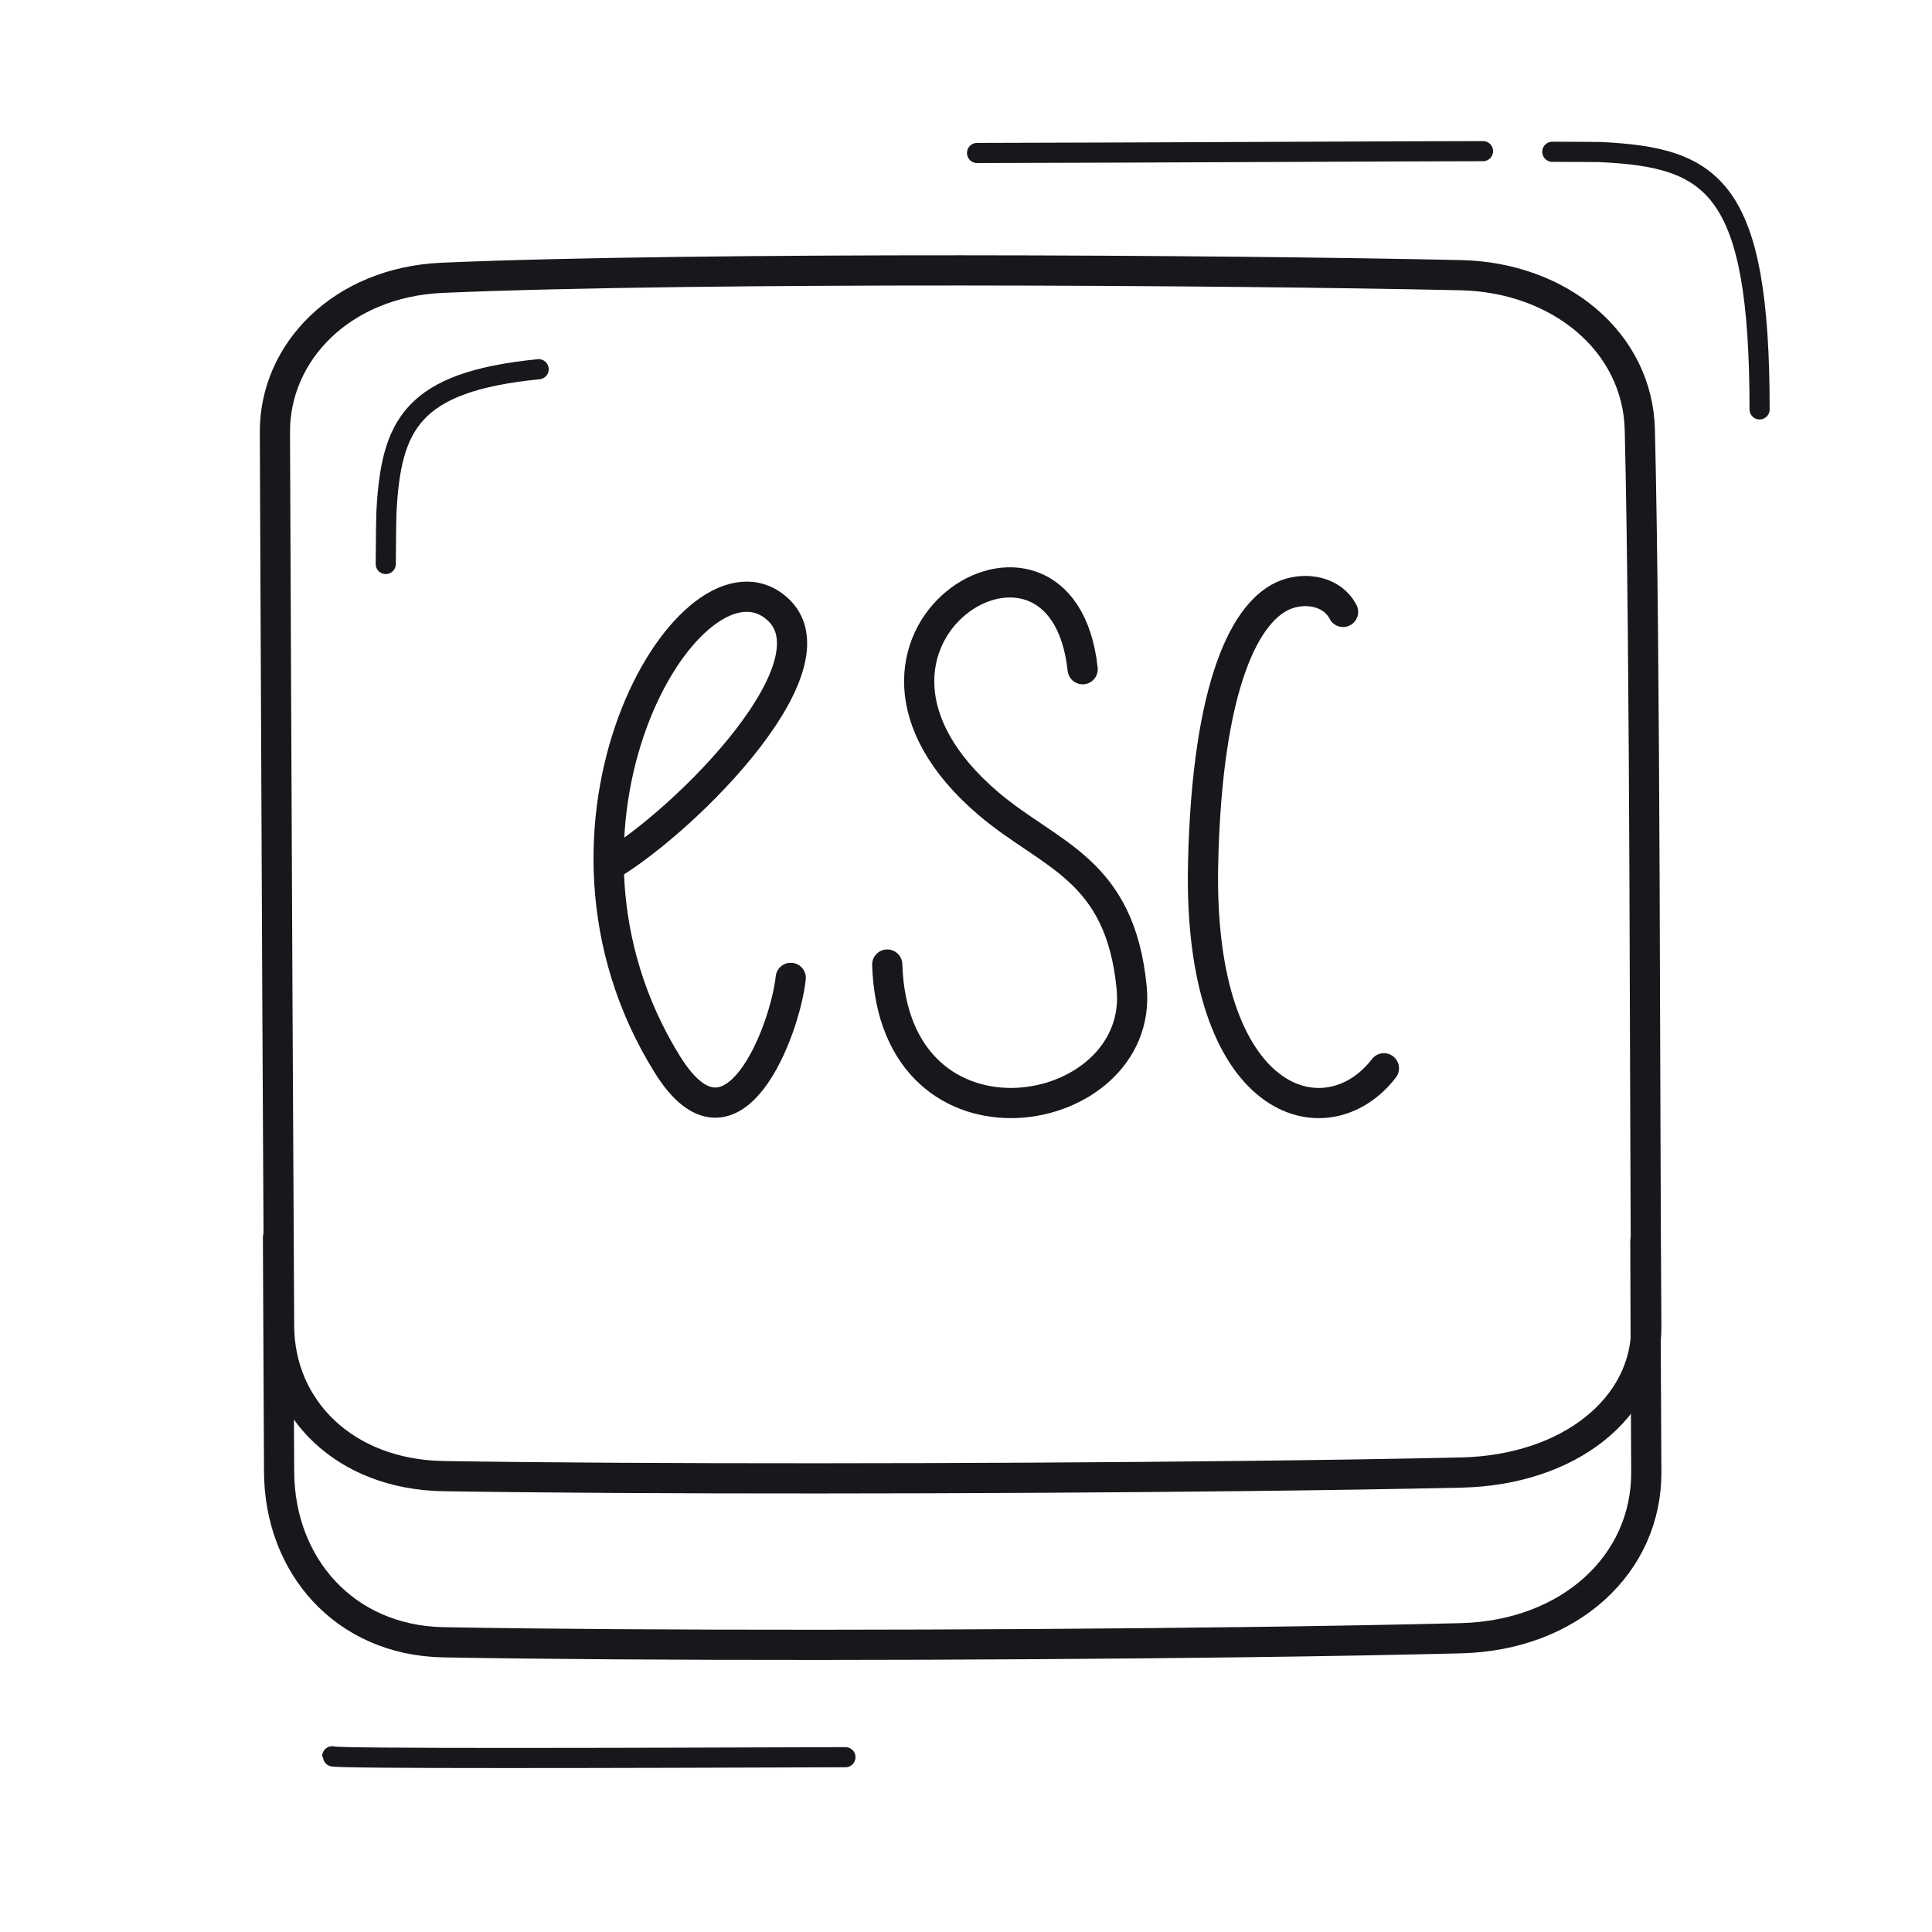
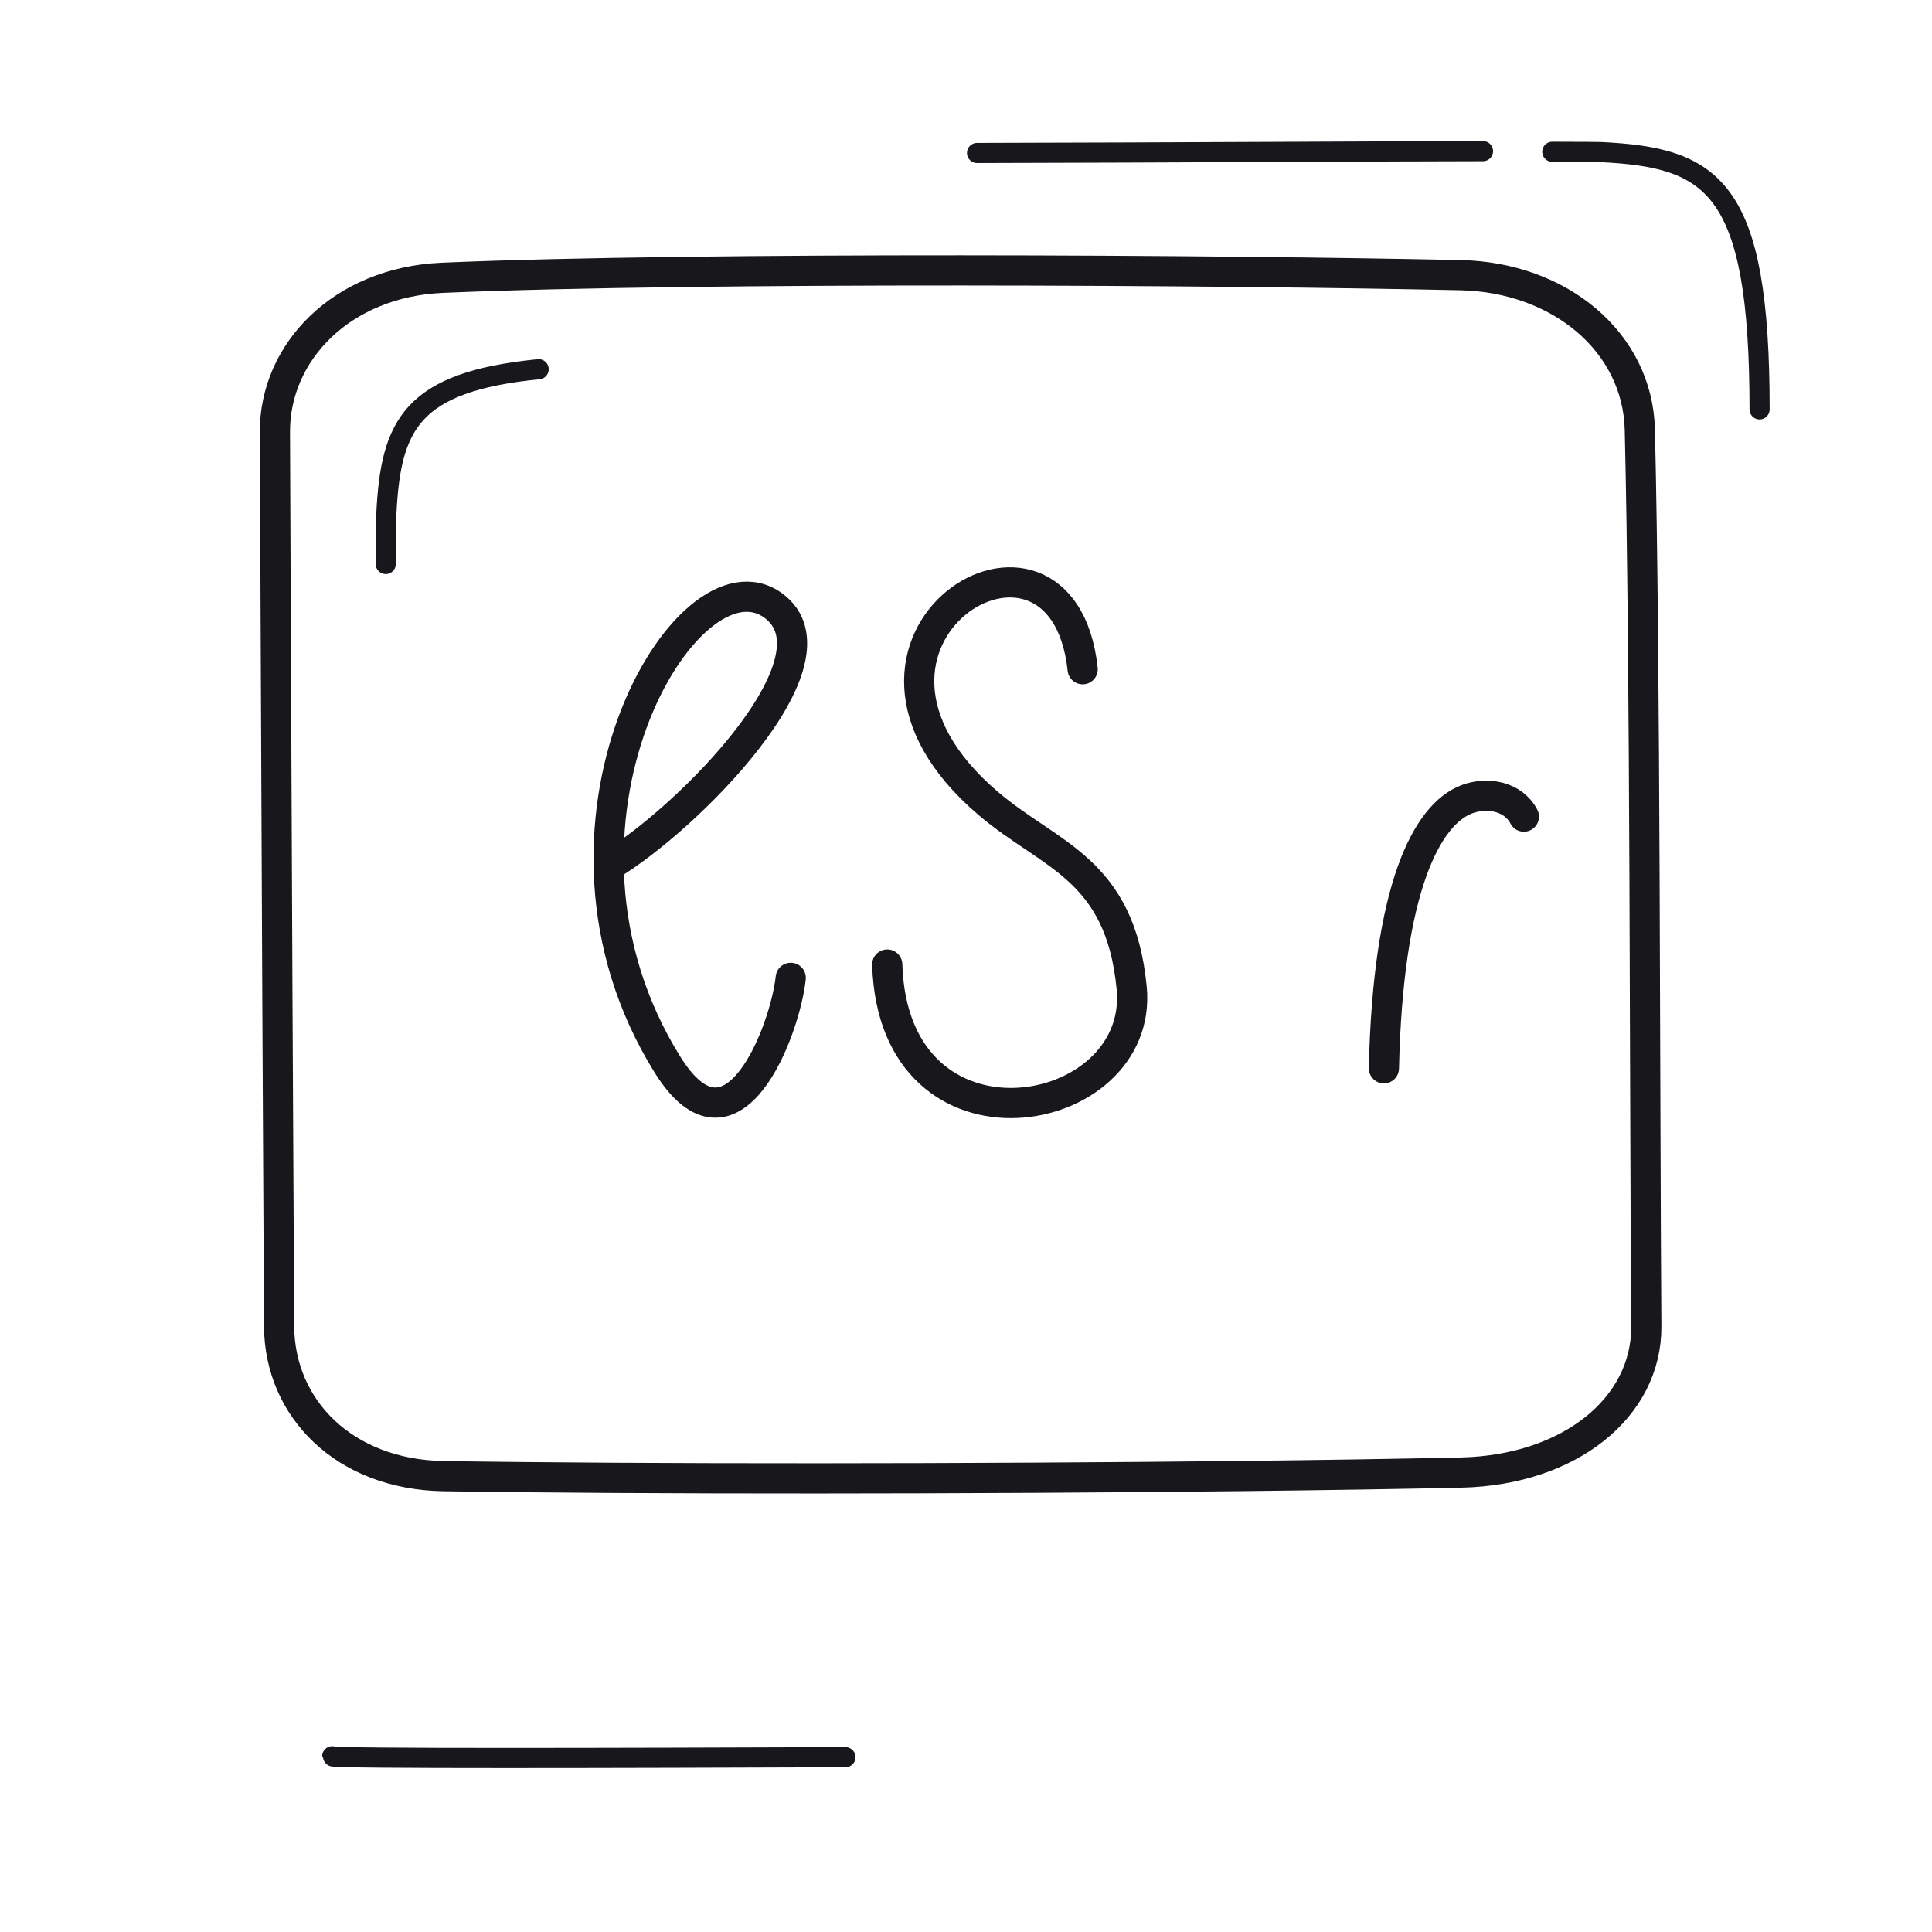
<svg xmlns="http://www.w3.org/2000/svg" width="192" height="192" style="width:100%;height:100%;transform:translate3d(0,0,0);content-visibility:visible" viewBox="0 0 192 192">
  <defs>
    <clipPath id="a">
      <path d="M0 0h192v192H0z" />
    </clipPath>
    <clipPath id="c">
      <path d="M0 0h192v192H0z" />
    </clipPath>
    <clipPath id="b">
      <path d="M0 0h192v192H0z" />
    </clipPath>
  </defs>
  <g fill="none" clip-path="url(#a)">
    <g stroke="#17171C" stroke-linecap="round" stroke-linejoin="round" clip-path="url(#b)" style="display:block">
-       <path stroke-width="3" d="M68.051 28.153c.025 8.658.051 16.555.092 22.95.058 9.166-7.608 16.259-18.407 16.535-6.125.155-13.445.286-21.396.388-26.551.341-60.135.37-79.712.016-9.897-.18-16.305-7.668-16.355-16.928-.035-6.482-.072-14.503-.11-23.281" class="primary" style="display:block" transform="translate(95.464 95.167)" />
      <path stroke-width="3" d="M-68.143-43.955c-.034-7.939 6.634-14.897 16.625-15.332 6.35-.276 14.572-.464 23.722-.581 17.453-.224 38.281-.187 55.924-.007 8.06.083 15.455.195 21.56.327 9.832.212 17.599 6.625 17.812 15.359.138 5.686.237 12.674.31 20.31.148 15.356.192 33.335.241 48.622.025 7.609.051 14.551.092 20.171.058 8.056-7.608 14.29-18.407 14.532-6.125.136-13.445.251-21.396.341-26.551.3-60.135.325-79.712.014-9.897-.158-16.305-6.74-16.355-14.878-.102-16.928-.233-45.792-.33-68.584-.034-7.685-.062-14.679-.086-20.294" class="primary" style="display:block" transform="translate(95.464 86.895)" />
      <path stroke-width="2" d="M9.812 7.635C8.551-5.02 4.286-7.056-4.516-7.497c-.434-.022-2.381-.043-5.03-.063" class="primary" style="display:block" transform="rotate(-90 46.2 .305)" />
-       <path stroke-width="3" d="M8.993 21.988C3.341 29.359-9.52 25.973-8.976 1.644c.403-17.959 4.278-25.229 8.225-26.73 2.07-.788 4.647-.293 5.684 1.719" class="primary" style="display:block" transform="translate(128.539 84.178)" />
+       <path stroke-width="3" d="M8.993 21.988c.403-17.959 4.278-25.229 8.225-26.73 2.07-.788 4.647-.293 5.684 1.719" class="primary" style="display:block" transform="translate(128.539 84.178)" />
      <path stroke-width="3" d="M-1.211 16.388C13.228 30.484 28.124 9.967 17.898 1.21 8.822-6.562 2.965-2.597-5.058-2.106-30.065-.575-22.292-30.531-7.584-18.221" class="primary" style="display:block" transform="rotate(43.928 -55.04 166.938)" />
      <path stroke-width="3" d="M13.486 5.522c3.103 4.217 8.561 17.945-3.24 14.625-26.828-7.549-33.507-39.632-22.986-40.776C-3.762-21.605-4.737.914-7.36 9.524" class="primary" style="display:block" transform="rotate(42.402 -72.112 135.26)" />
      <path stroke-width="2" d="M25.433-.085c-7.016 0-31.594.144-50.282.182" class="primary" style="display:block" transform="translate(121.947 15.106)" />
      <path stroke-width="2" d="M10.315 12.848c0-22.159-4.58-25.047-15.86-25.573-.202-.009-1.92-.018-4.741-.027" class="primary" style="display:block" transform="translate(164.551 27.836)" />
      <path stroke-width="2" d="M25.571.013C3.666.092-25.442.178-25.433-.079" class="primary" style="display:block" transform="translate(58.448 174.615)" />
    </g>
    <g clip-path="url(#c)" style="display:none">
      <path class="primary" style="display:none" />
      <path class="primary" style="display:none" />
      <path class="primary" style="display:none" />
      <path class="primary" style="display:none" />
      <path class="primary" style="display:none" />
      <path class="primary" style="display:none" />
-       <path class="primary" style="display:none" />
-       <path class="primary" style="display:none" />
-       <path class="primary" style="display:none" />
    </g>
  </g>
</svg>